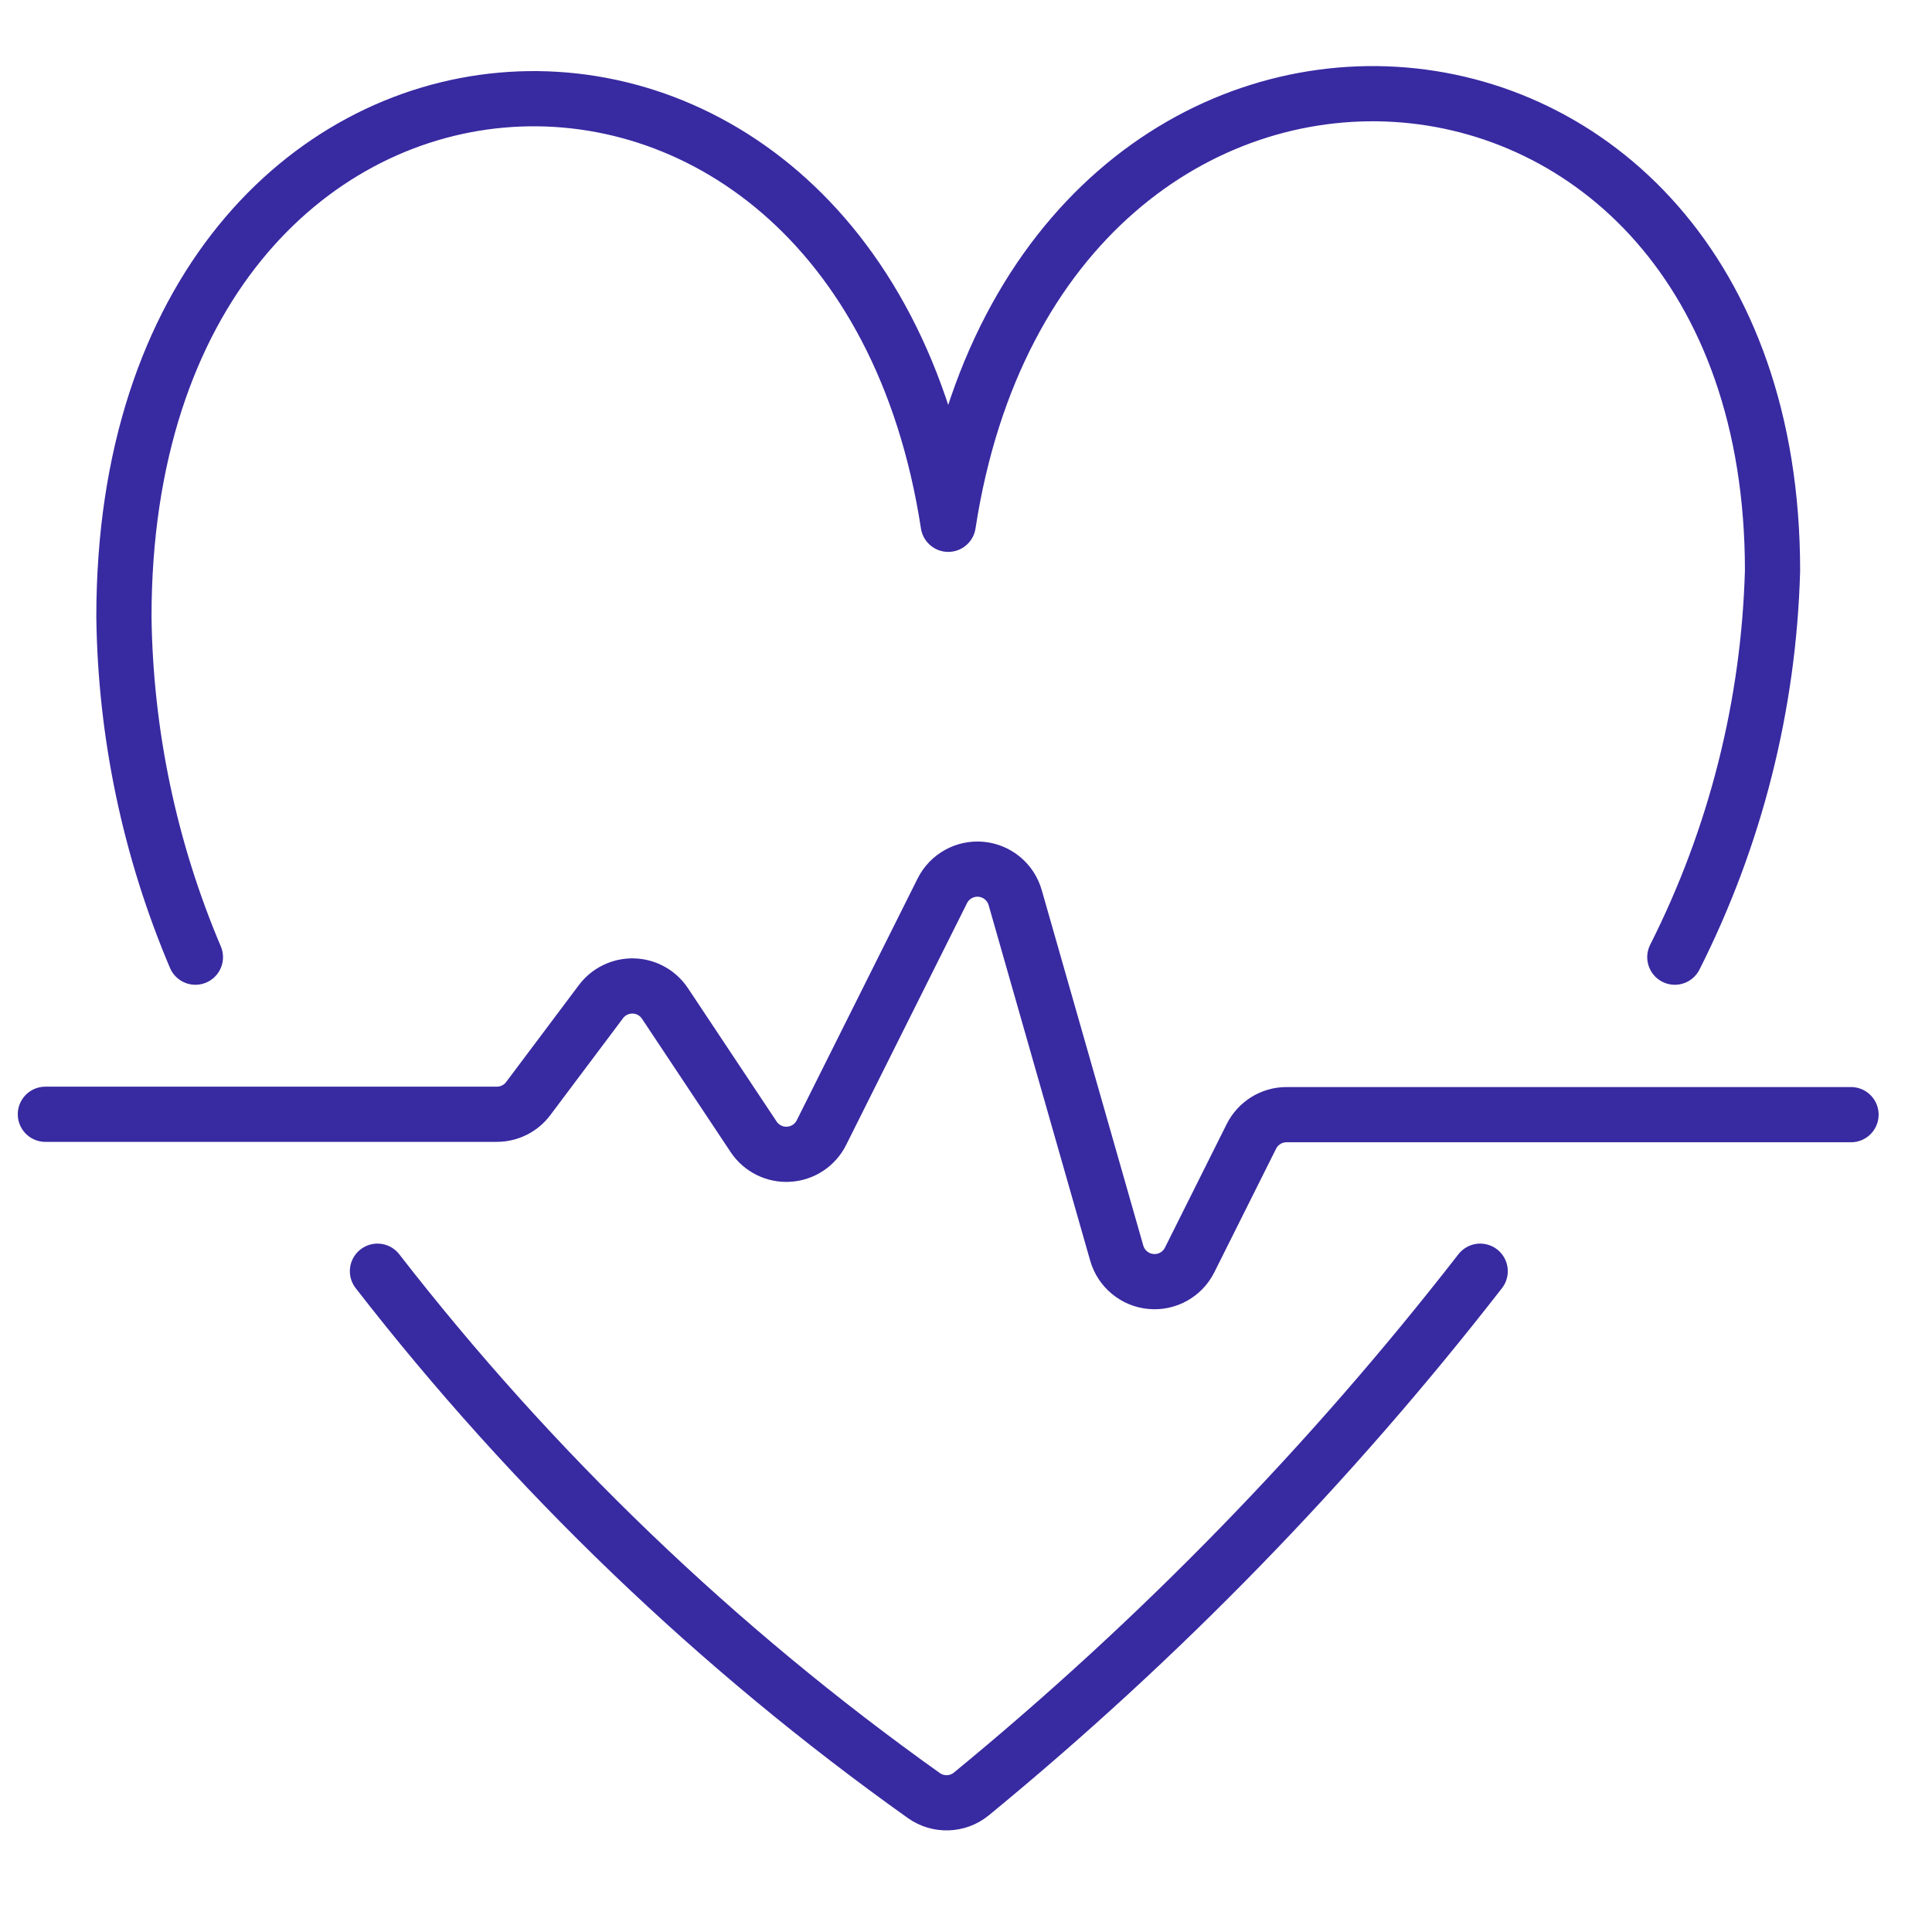
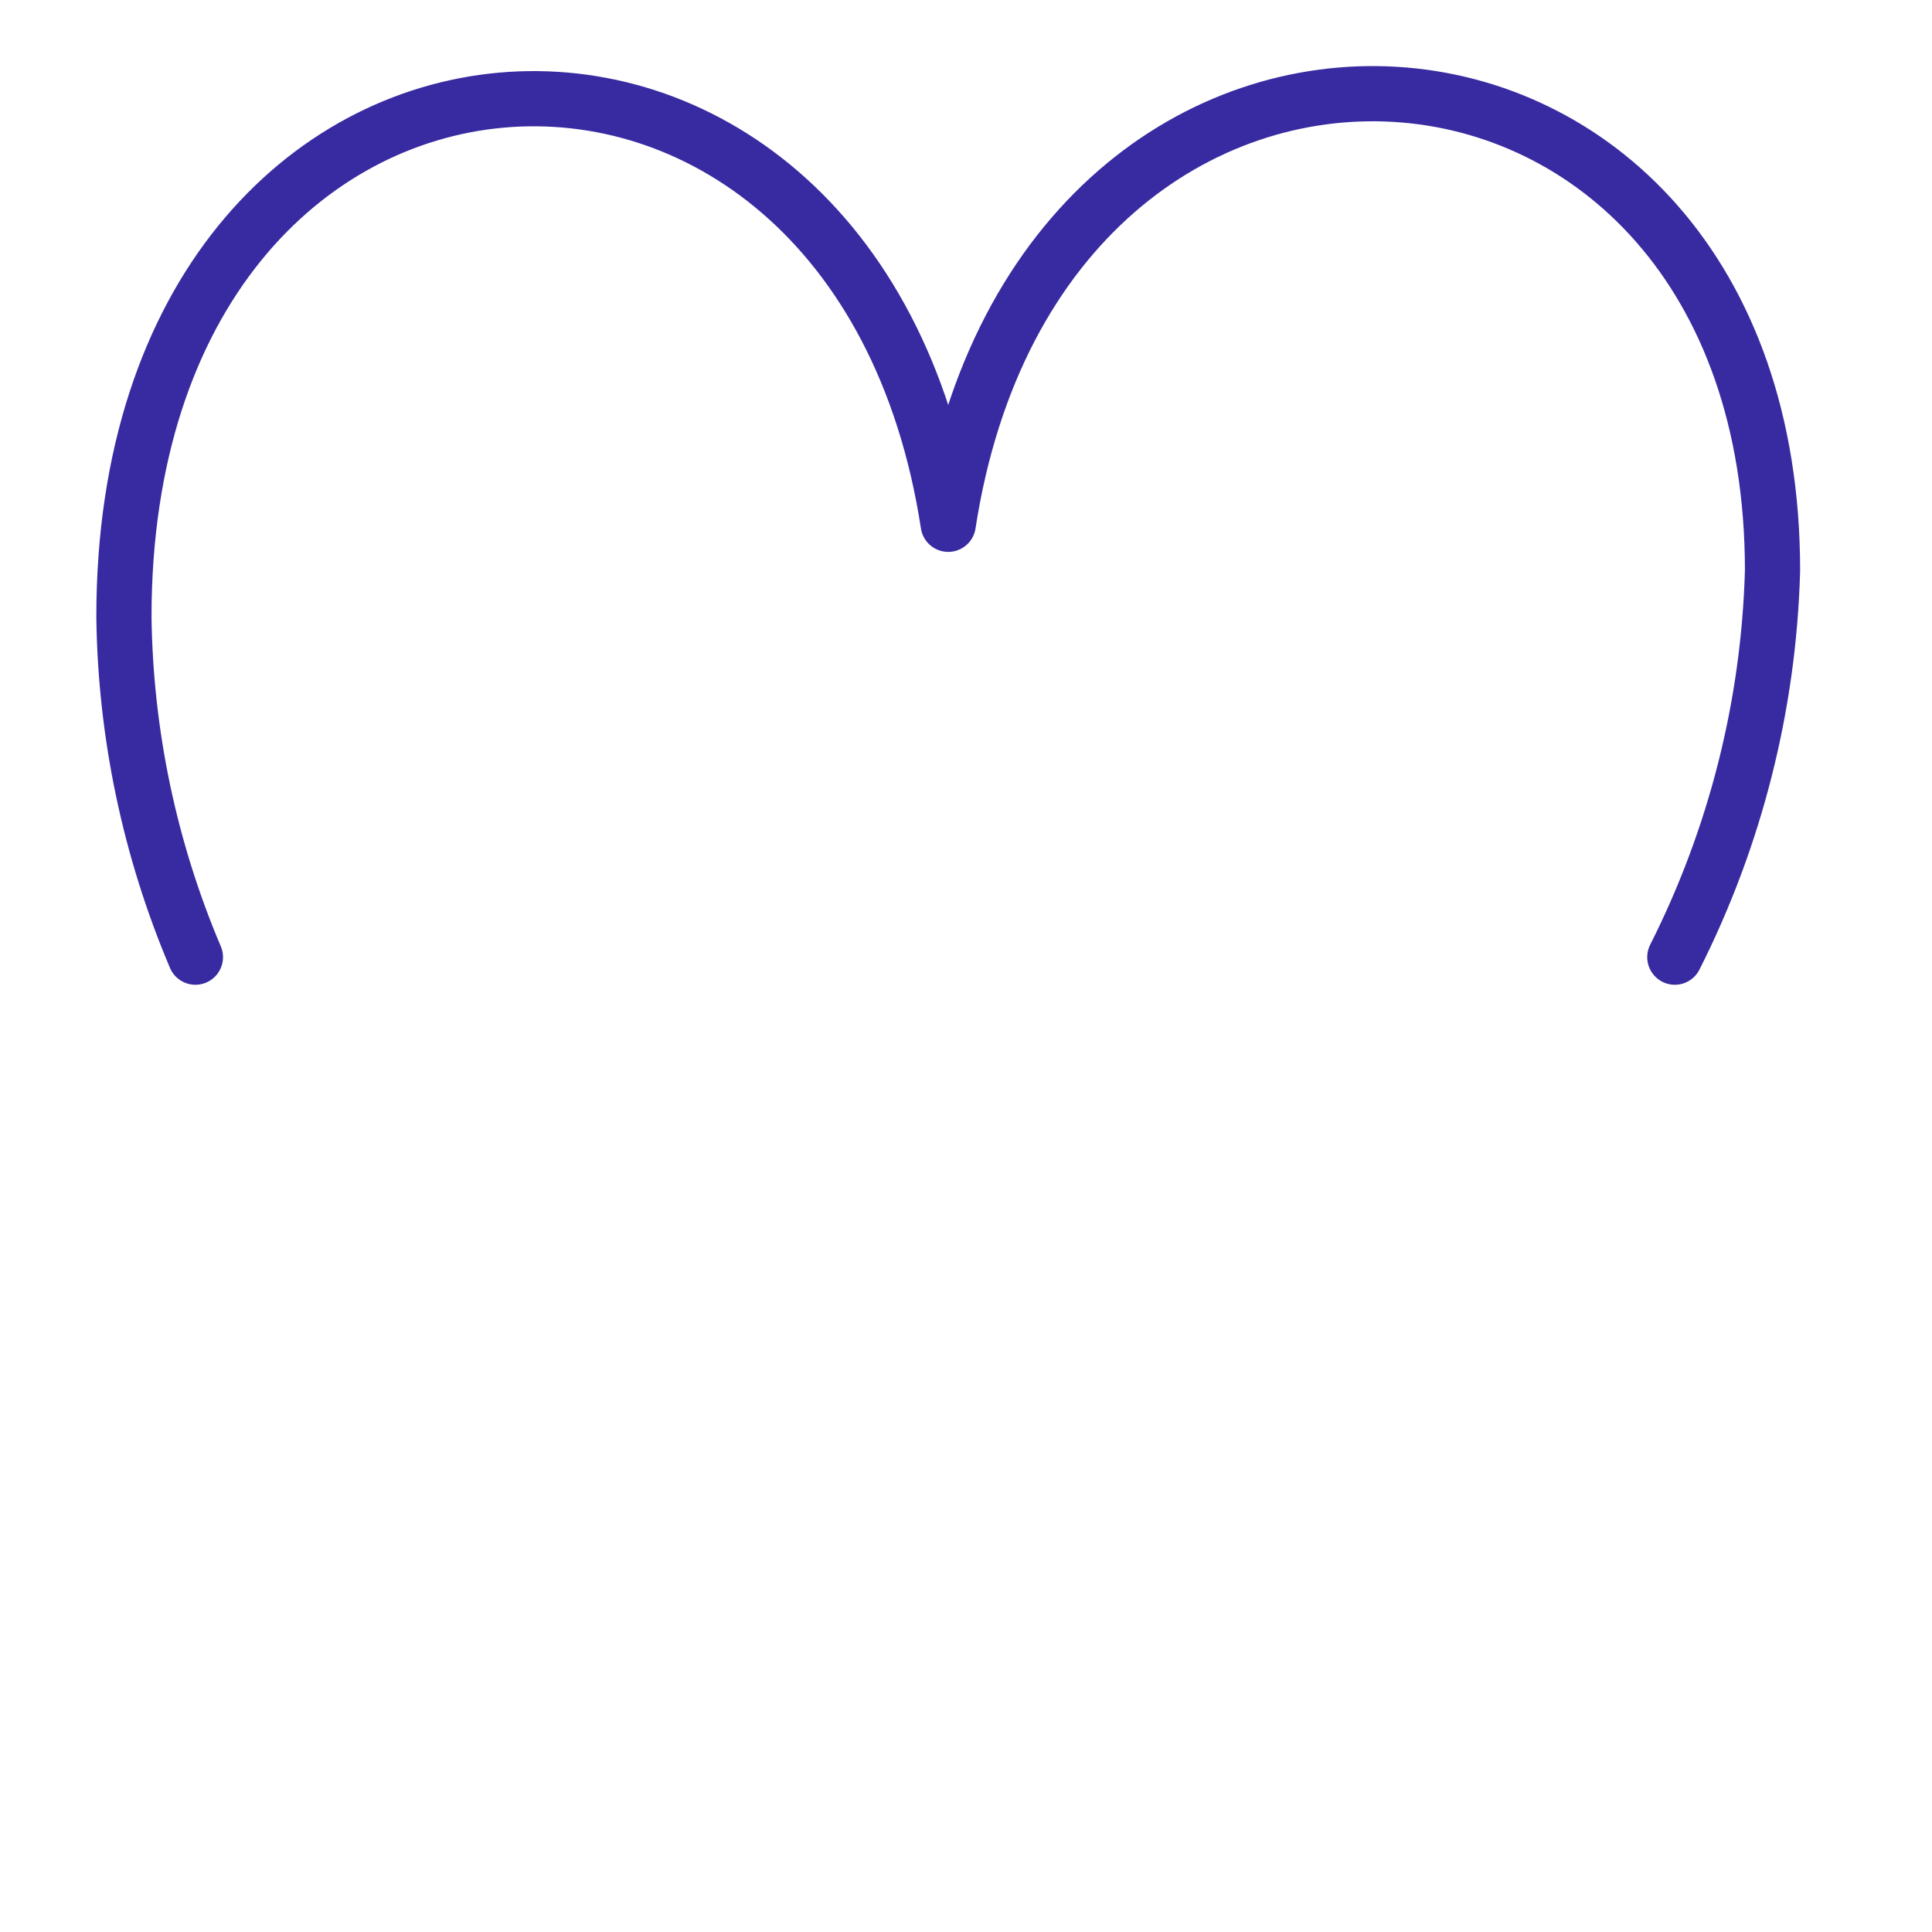
<svg xmlns="http://www.w3.org/2000/svg" width="35" height="35" viewBox="0 0 35 35" fill="none">
-   <path d="M0.822 20.186H9C9.224 20.186 9.435 20.081 9.569 19.902L10.886 18.147C11.024 17.962 11.244 17.856 11.474 17.862C11.705 17.868 11.918 17.986 12.046 18.178L13.654 20.596C13.794 20.806 14.037 20.926 14.289 20.91C14.542 20.895 14.768 20.745 14.881 20.519L17.071 16.138C17.202 15.876 17.481 15.721 17.773 15.748C18.065 15.775 18.31 15.979 18.391 16.261L20.231 22.702C20.312 22.984 20.557 23.188 20.849 23.215C21.141 23.243 21.42 23.088 21.551 22.826L22.67 20.587C22.791 20.346 23.037 20.193 23.306 20.193H33.533" stroke="#382AA1" stroke-linecap="round" stroke-linejoin="round" />
  <path d="M30.341 17.34C31.439 15.164 32.044 12.773 32.111 10.336C32.111 -0.6 18.862 -1.453 17.178 9.498C15.494 -1.453 2.245 -0.6 2.245 11.176C2.272 13.296 2.712 15.389 3.54 17.34" stroke="#382AA1" stroke-linecap="round" stroke-linejoin="round" />
-   <path d="M6.838 23.029C9.657 26.661 12.991 29.862 16.736 32.528C16.996 32.713 17.348 32.702 17.596 32.5C21.011 29.695 24.103 26.519 26.815 23.029" stroke="#382AA1" stroke-linecap="round" stroke-linejoin="round" />
</svg>